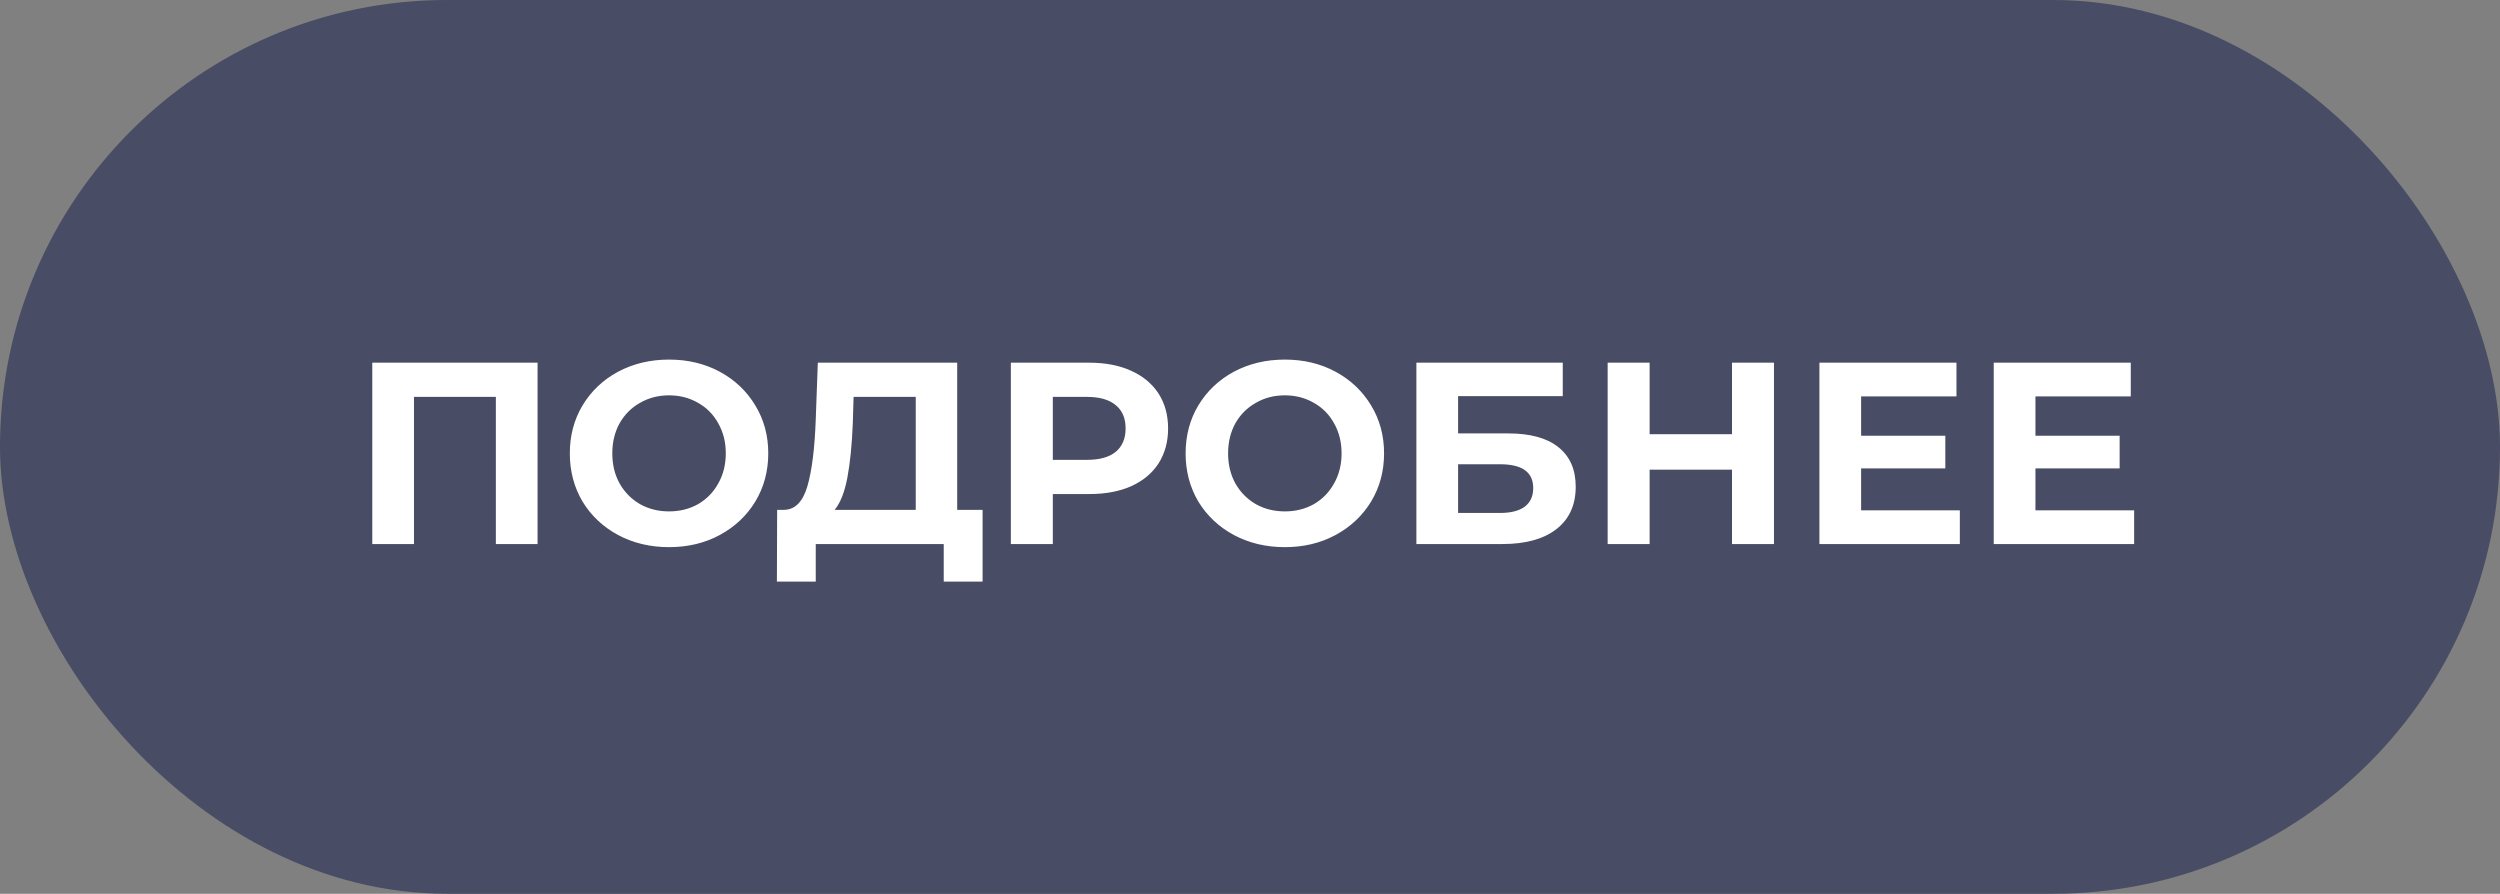
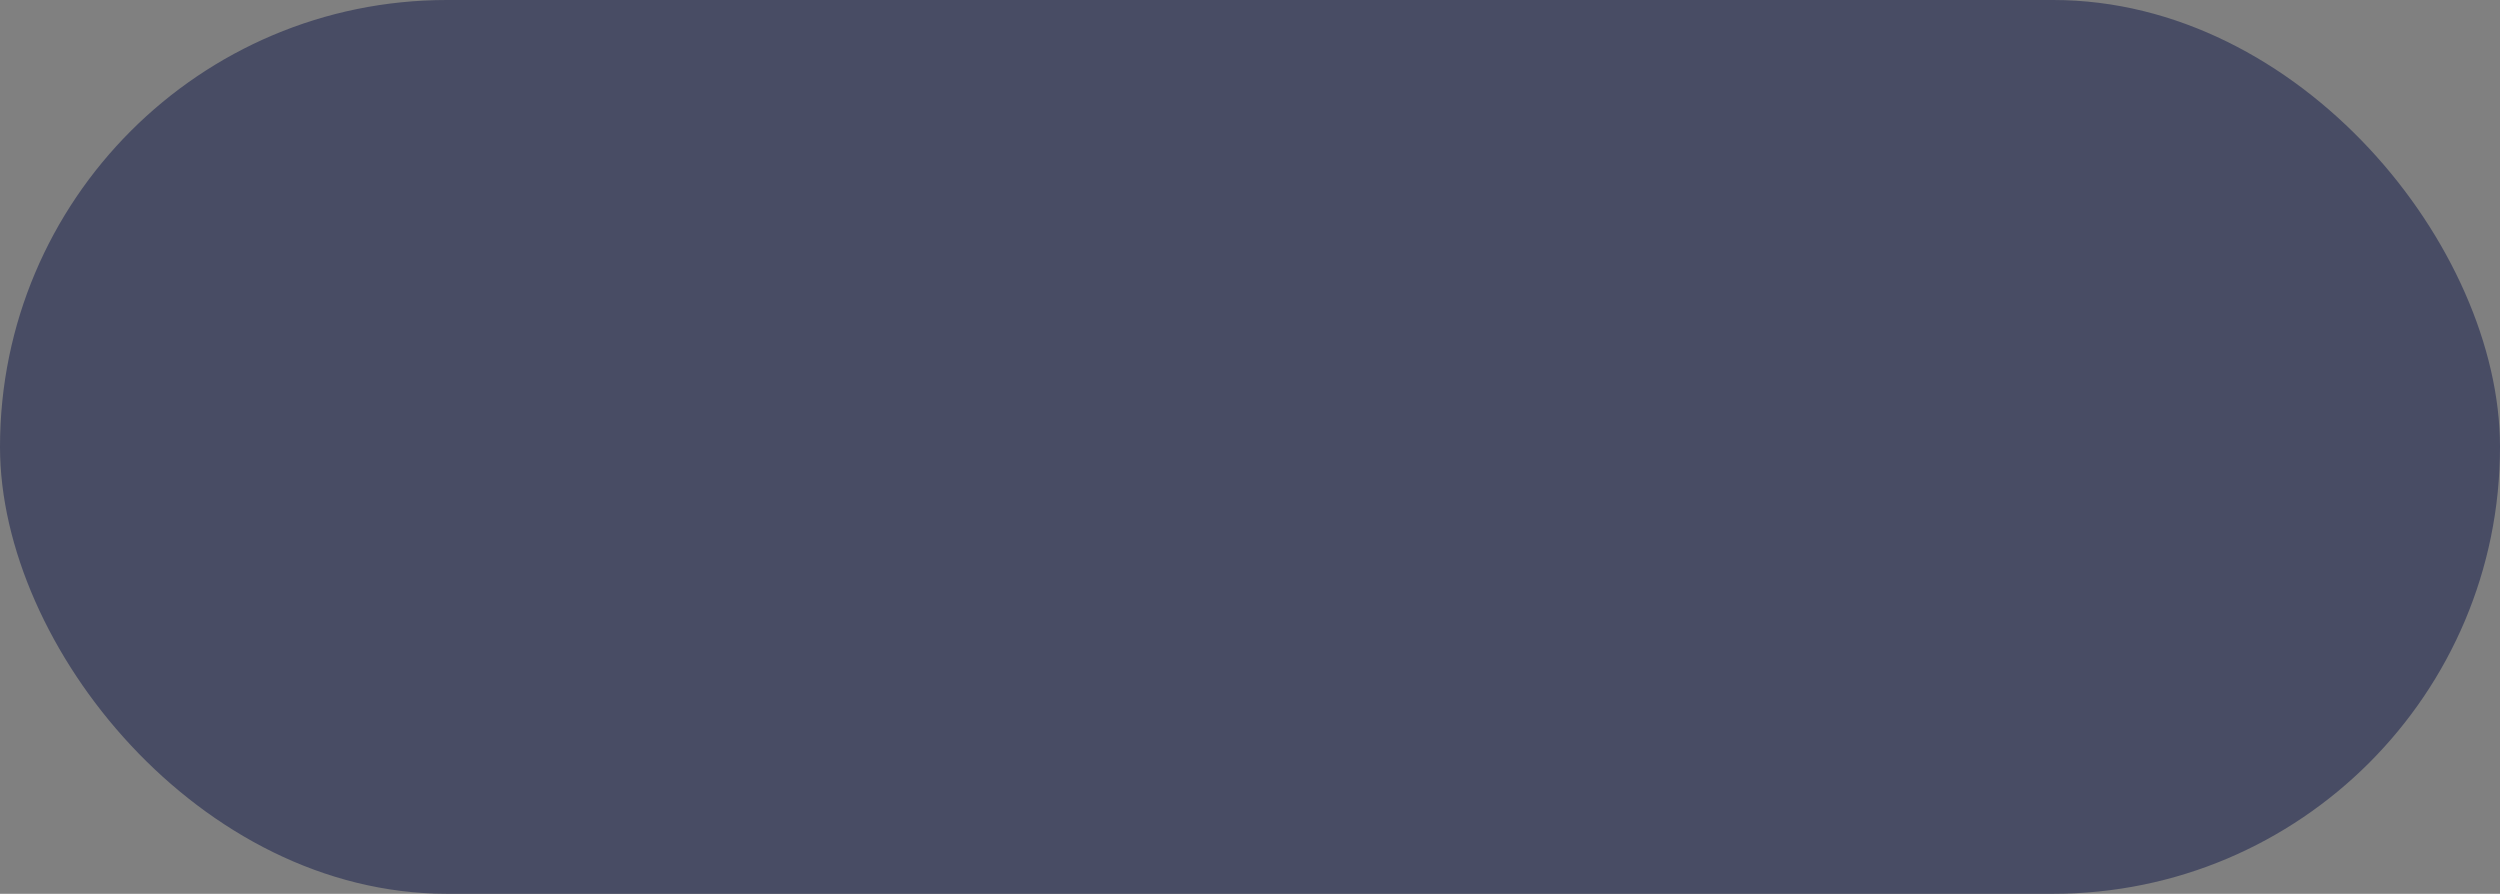
<svg xmlns="http://www.w3.org/2000/svg" width="193" height="69" viewBox="0 0 193 69" fill="none">
  <rect x="0" y="0" width="193" height="69" fill="#808080" stroke="none" />
  <rect width="193" height="69" rx="34.5" fill="#484C64" />
-   <path d="M41.5 28V42H38.28V30.64H31.96V42H28.74V28H41.5ZM51.651 42.24C50.197 42.24 48.884 41.927 47.711 41.3C46.55 40.673 45.637 39.813 44.971 38.72C44.317 37.613 43.99 36.373 43.99 35C43.99 33.627 44.317 32.393 44.971 31.3C45.637 30.193 46.55 29.327 47.711 28.7C48.884 28.073 50.197 27.76 51.651 27.76C53.104 27.76 54.41 28.073 55.571 28.7C56.73 29.327 57.644 30.193 58.31 31.3C58.977 32.393 59.31 33.627 59.31 35C59.31 36.373 58.977 37.613 58.31 38.72C57.644 39.813 56.73 40.673 55.571 41.3C54.41 41.927 53.104 42.24 51.651 42.24ZM51.651 39.48C52.477 39.48 53.224 39.293 53.891 38.92C54.557 38.533 55.077 38 55.45 37.32C55.837 36.64 56.031 35.867 56.031 35C56.031 34.133 55.837 33.36 55.45 32.68C55.077 32 54.557 31.473 53.891 31.1C53.224 30.713 52.477 30.52 51.651 30.52C50.824 30.52 50.077 30.713 49.41 31.1C48.744 31.473 48.217 32 47.831 32.68C47.457 33.36 47.27 34.133 47.27 35C47.27 35.867 47.457 36.64 47.831 37.32C48.217 38 48.744 38.533 49.41 38.92C50.077 39.293 50.824 39.48 51.651 39.48ZM75.856 39.36V44.9H72.856V42H62.976V44.9H59.976L59.996 39.36H60.556C61.396 39.333 61.989 38.72 62.336 37.52C62.682 36.32 62.896 34.607 62.976 32.38L63.136 28H73.896V39.36H75.856ZM65.836 32.68C65.769 34.347 65.629 35.747 65.416 36.88C65.202 38 64.876 38.827 64.436 39.36H70.696V30.64H65.896L65.836 32.68ZM84.097 28C85.337 28 86.41 28.207 87.317 28.62C88.237 29.033 88.944 29.62 89.437 30.38C89.93 31.14 90.177 32.04 90.177 33.08C90.177 34.107 89.93 35.007 89.437 35.78C88.944 36.54 88.237 37.127 87.317 37.54C86.41 37.94 85.337 38.14 84.097 38.14H81.277V42H78.037V28H84.097ZM83.917 35.5C84.89 35.5 85.63 35.293 86.137 34.88C86.644 34.453 86.897 33.853 86.897 33.08C86.897 32.293 86.644 31.693 86.137 31.28C85.63 30.853 84.89 30.64 83.917 30.64H81.277V35.5H83.917ZM99.189 42.24C97.736 42.24 96.423 41.927 95.249 41.3C94.09 40.673 93.176 39.813 92.51 38.72C91.856 37.613 91.529 36.373 91.529 35C91.529 33.627 91.856 32.393 92.51 31.3C93.176 30.193 94.09 29.327 95.249 28.7C96.423 28.073 97.736 27.76 99.189 27.76C100.643 27.76 101.95 28.073 103.11 28.7C104.27 29.327 105.183 30.193 105.85 31.3C106.516 32.393 106.85 33.627 106.85 35C106.85 36.373 106.516 37.613 105.85 38.72C105.183 39.813 104.27 40.673 103.11 41.3C101.95 41.927 100.643 42.24 99.189 42.24ZM99.189 39.48C100.016 39.48 100.763 39.293 101.43 38.92C102.096 38.533 102.616 38 102.99 37.32C103.376 36.64 103.57 35.867 103.57 35C103.57 34.133 103.376 33.36 102.99 32.68C102.616 32 102.096 31.473 101.43 31.1C100.763 30.713 100.016 30.52 99.189 30.52C98.363 30.52 97.616 30.713 96.95 31.1C96.283 31.473 95.756 32 95.37 32.68C94.996 33.36 94.809 34.133 94.809 35C94.809 35.867 94.996 36.64 95.37 37.32C95.756 38 96.283 38.533 96.95 38.92C97.616 39.293 98.363 39.48 99.189 39.48ZM109.345 28H120.645V30.58H112.565V33.46H116.445C118.139 33.46 119.425 33.813 120.305 34.52C121.199 35.227 121.645 36.247 121.645 37.58C121.645 38.98 121.152 40.067 120.165 40.84C119.179 41.613 117.785 42 115.985 42H109.345V28ZM115.805 39.6C116.632 39.6 117.265 39.44 117.705 39.12C118.145 38.787 118.365 38.307 118.365 37.68C118.365 36.453 117.512 35.84 115.805 35.84H112.565V39.6H115.805ZM136.951 28V42H133.711V36.26H127.351V42H124.111V28H127.351V33.52H133.711V28H136.951ZM151.299 39.4V42H140.459V28H151.039V30.6H143.679V33.64H150.179V36.16H143.679V39.4H151.299ZM164.756 39.4V42H153.916V28H164.496V30.6H157.136V33.64H163.636V36.16H157.136V39.4H164.756Z" fill="white" />
</svg>